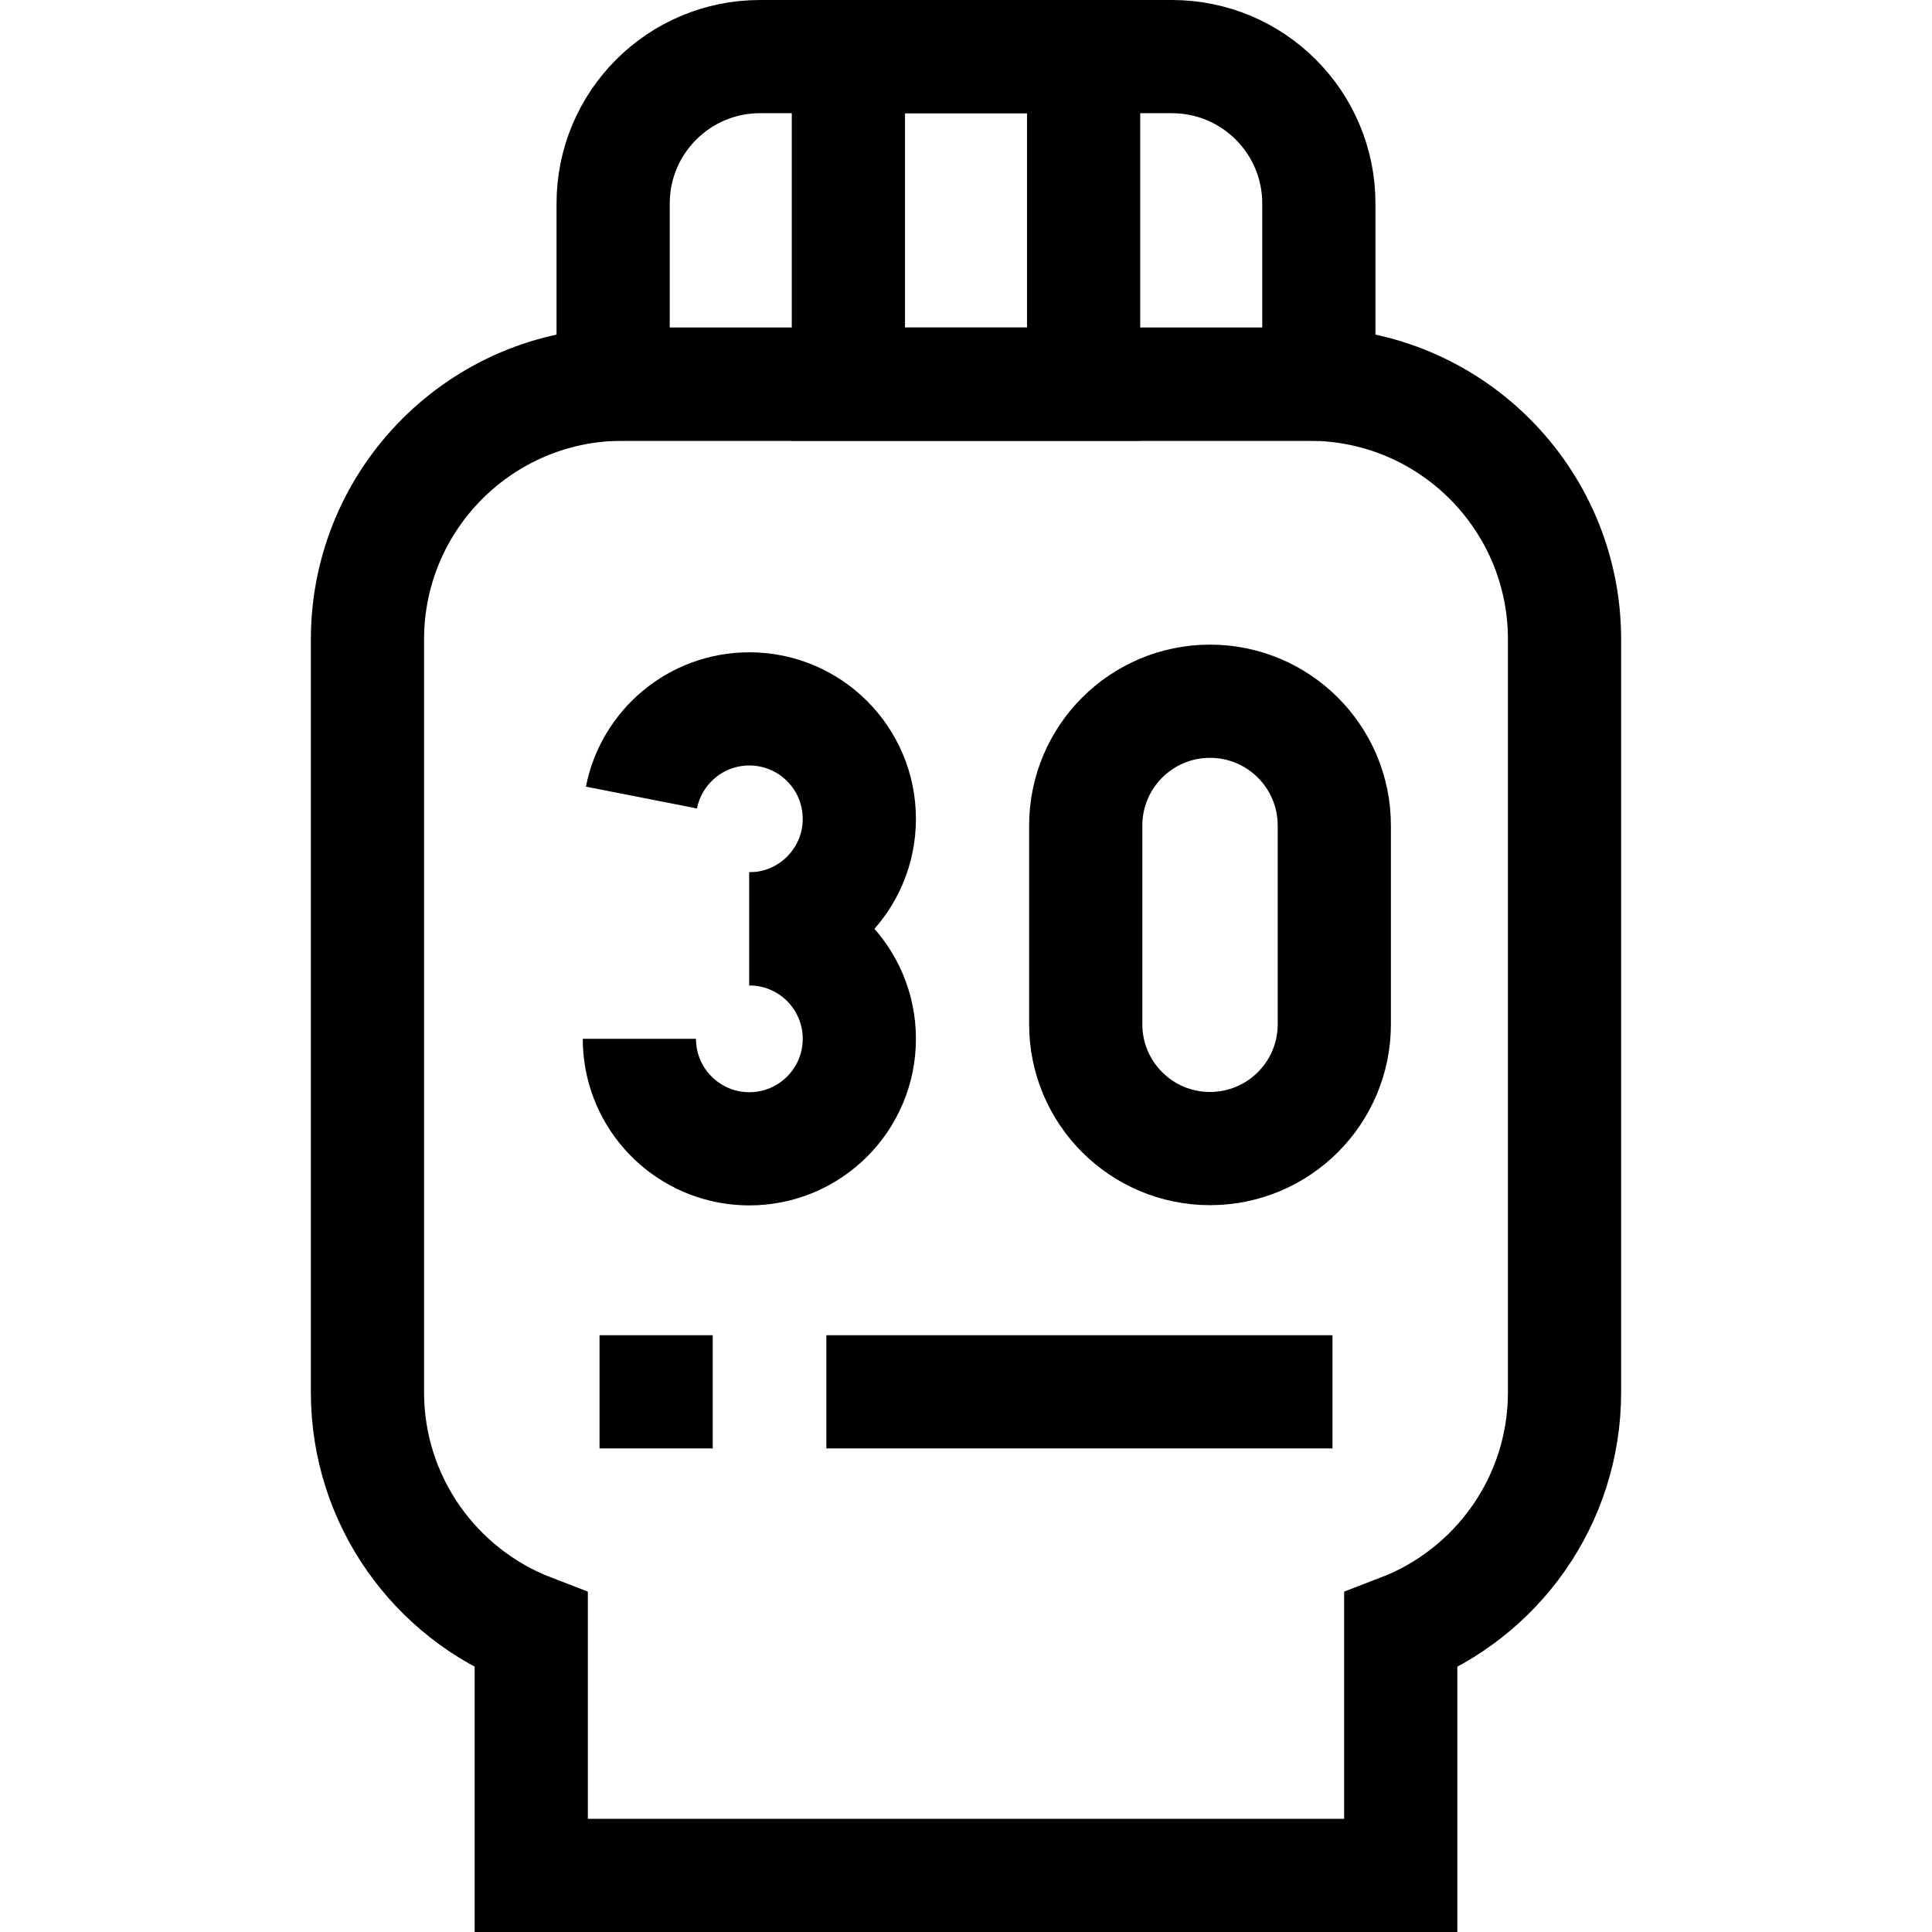
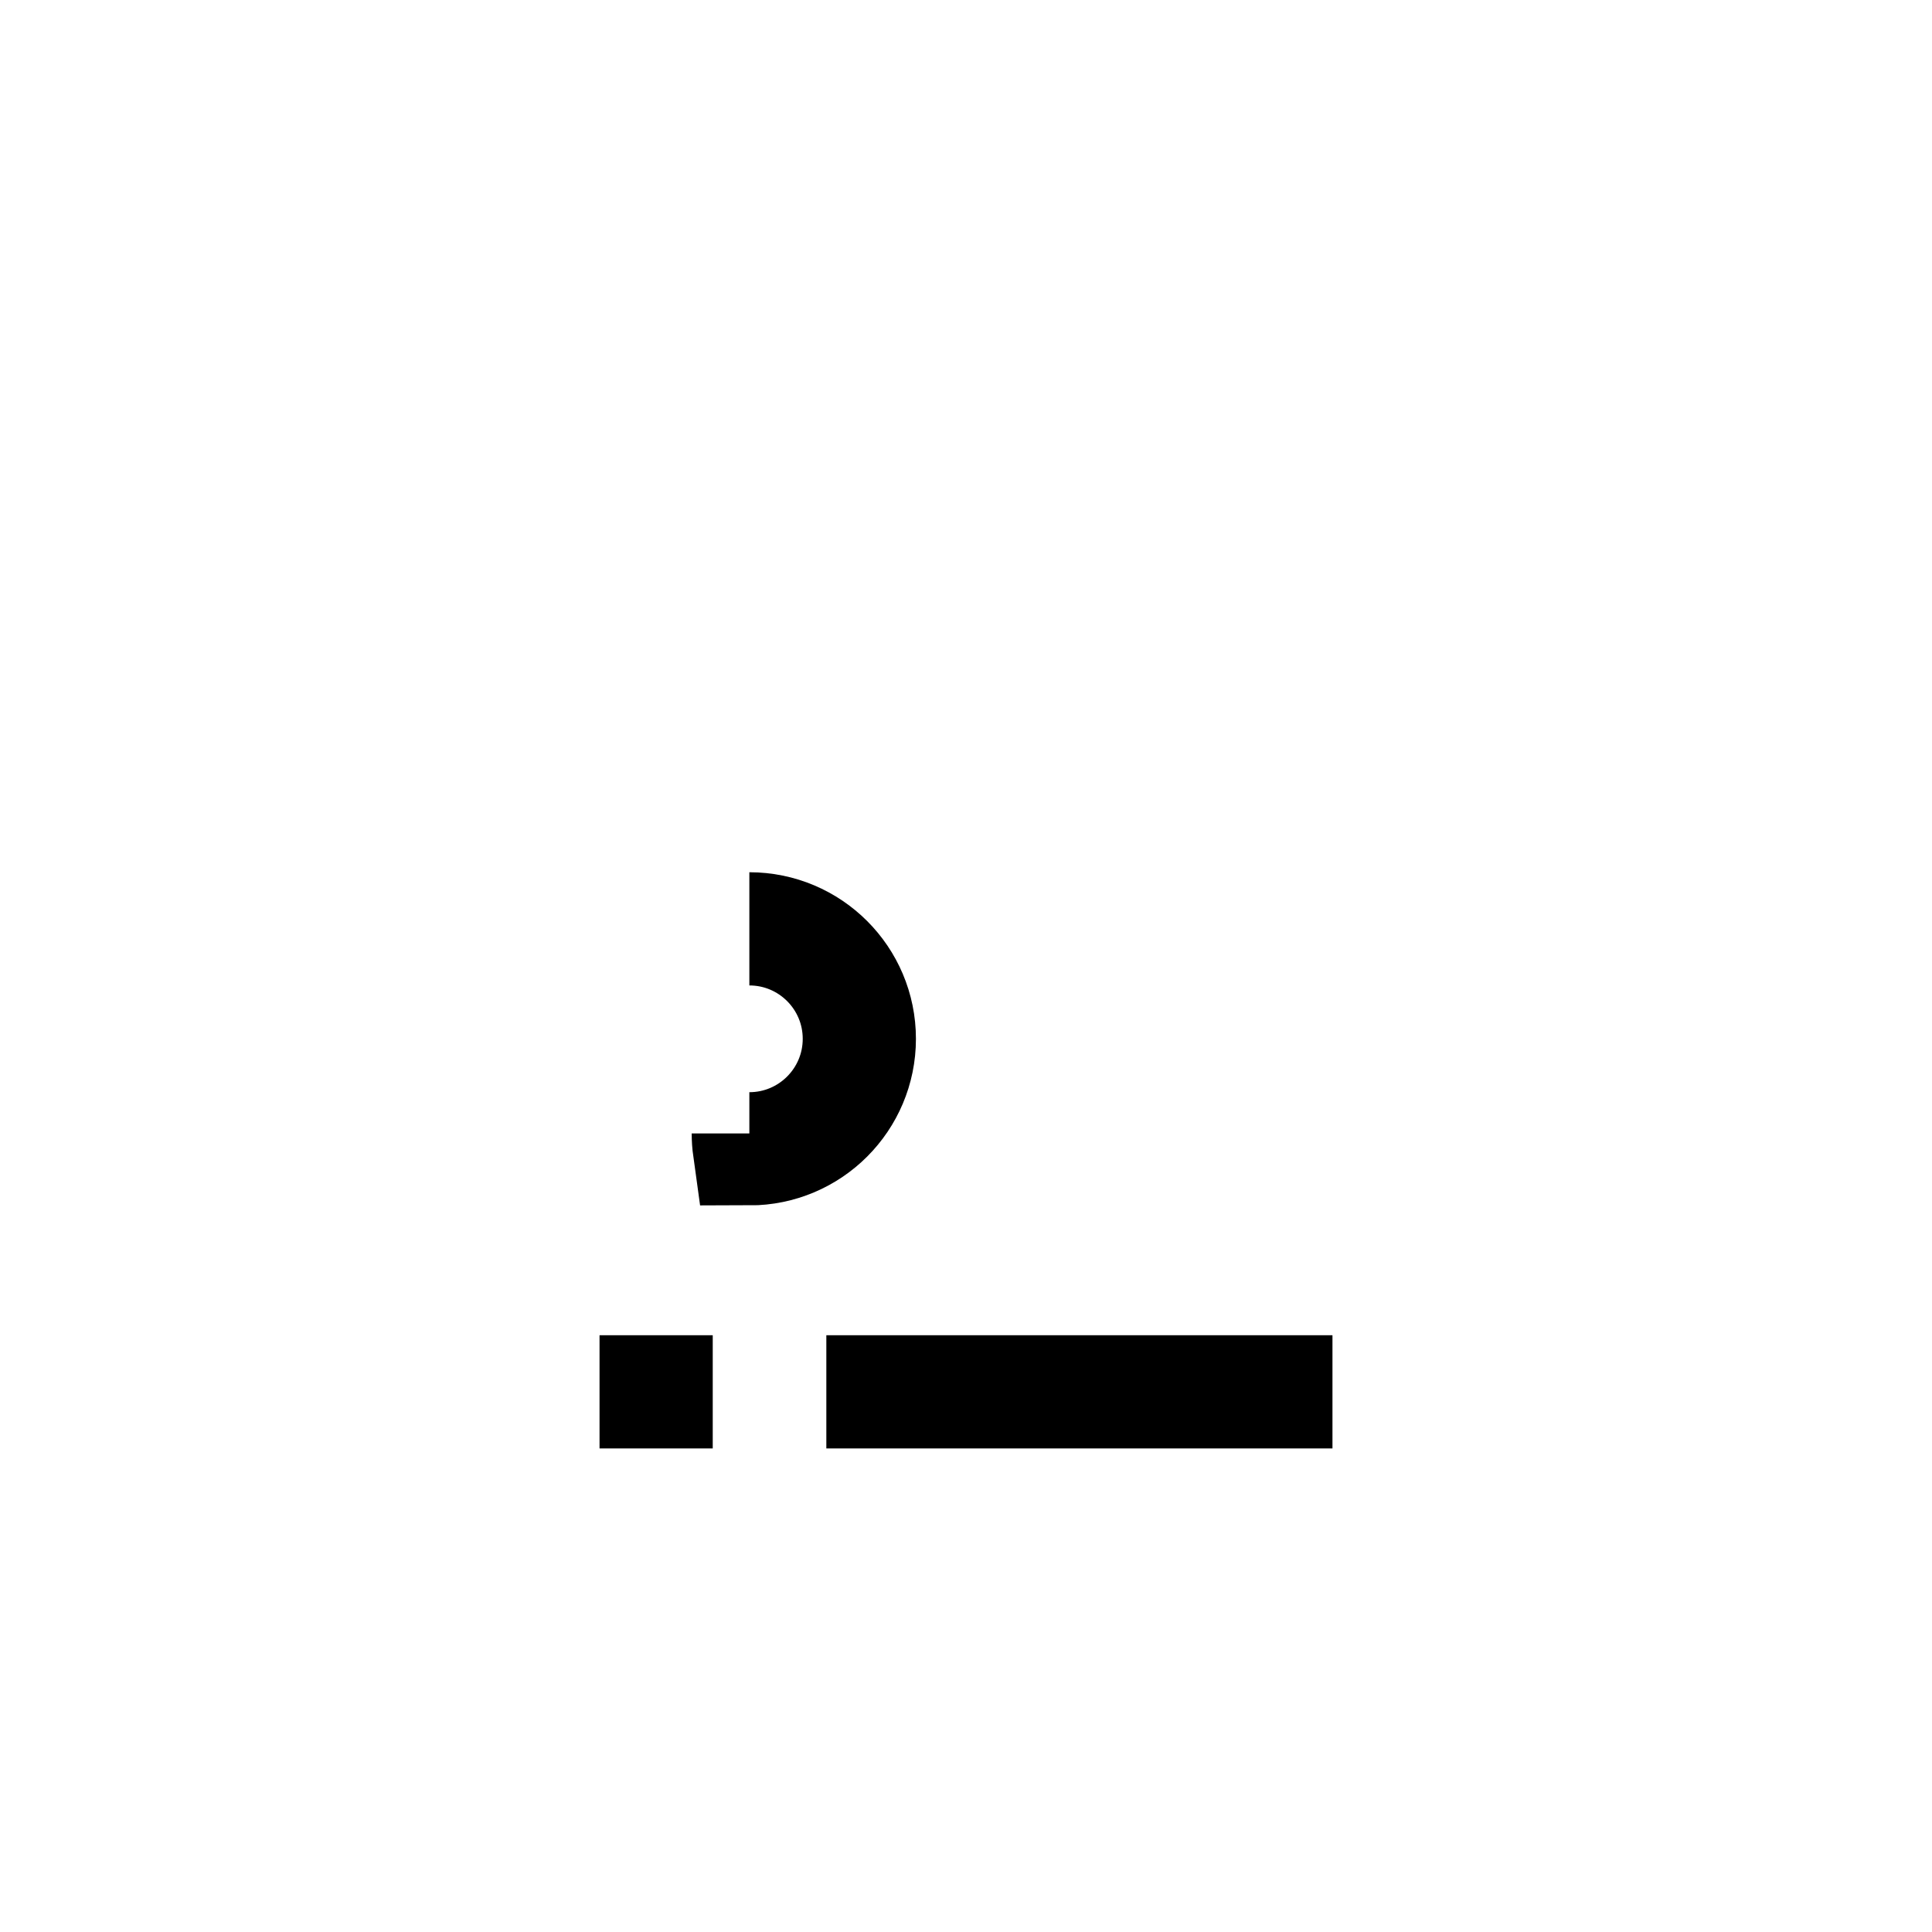
<svg xmlns="http://www.w3.org/2000/svg" version="1.1" id="Layer_1" x="0px" y="0px" viewBox="0 0 512 512" style="enable-background:new 0 0 512 512;" xml:space="preserve">
  <g>
    <g>
      <g>
-         <path style="fill:none;stroke:#000000;stroke-width:30;stroke-miterlimit:10;" d="M353.604,271.445&#10;&#09;&#09;&#09;&#09;c0,18.19-14.746,32.937-32.937,32.937c-18.19,0-32.937-14.746-32.937-32.937v-52.674c0-18.19,14.746-32.937,32.937-32.937&#10;&#09;&#09;&#09;&#09;c18.19,0,32.937,14.746,32.937,32.937V271.445z" />
-       </g>
+         </g>
    </g>
-     <path style="fill:none;stroke:#000000;stroke-width:30;stroke-miterlimit:10;" d="M349.511,101.809H162.489V53.929&#10;&#09;&#09;c0-21.5,17.429-38.929,38.929-38.929h109.163c21.5,0,38.929,17.429,38.929,38.929V101.809z" />
-     <rect x="224.832" y="15" style="fill:none;stroke:#000000;stroke-width:30;stroke-miterlimit:10;" width="62.336" height="86.809" />
-     <path style="fill:none;stroke:#000000;stroke-width:30;stroke-miterlimit:10;" d="M346.979,101.809H165.021&#10;&#09;&#09;c-37.356,0-67.638,30.283-67.638,67.638v199.51c0,28.812,18.023,53.401,43.404,63.148V497h230.426v-64.894&#10;&#09;&#09;c25.381-9.747,43.404-34.336,43.404-63.149v-199.51C414.617,132.091,384.334,101.809,346.979,101.809z" />
    <g>
-       <path style="fill:none;stroke:#000000;stroke-width:30;stroke-miterlimit:2;" d="M169.989,211.36&#10;&#09;&#09;&#09;c2.63-13.392,14.434-23.495,28.597-23.495c16.096,0,29.145,13.048,29.145,29.145c0,16.096-13.048,29.145-29.145,29.145" />
-       <path style="fill:none;stroke:#000000;stroke-width:30;stroke-miterlimit:2;" d="M198.586,246.153&#10;&#09;&#09;&#09;c16.096,0,29.145,13.048,29.145,29.145c0,16.096-13.048,29.145-29.145,29.145c-14.717,0-26.886-10.908-28.863-25.079&#10;&#09;&#09;&#09;c-0.185-1.328-0.281-2.685-0.281-4.065" />
+       <path style="fill:none;stroke:#000000;stroke-width:30;stroke-miterlimit:2;" d="M198.586,246.153&#10;&#09;&#09;&#09;c16.096,0,29.145,13.048,29.145,29.145c0,16.096-13.048,29.145-29.145,29.145c-0.185-1.328-0.281-2.685-0.281-4.065" />
    </g>
    <g>
      <line style="fill:none;stroke:#000000;stroke-width:30;stroke-miterlimit:10;" x1="158.883" y1="368.851" x2="188.883" y2="368.851" />
      <line style="fill:none;stroke:#000000;stroke-width:30;stroke-miterlimit:10;" x1="218.989" y1="368.851" x2="353.117" y2="368.851" />
    </g>
  </g>
  <g>
</g>
  <g>
</g>
  <g>
</g>
  <g>
</g>
  <g>
</g>
  <g>
</g>
  <g>
</g>
  <g>
</g>
  <g>
</g>
  <g>
</g>
  <g>
</g>
  <g>
</g>
  <g>
</g>
  <g>
</g>
  <g>
</g>
</svg>